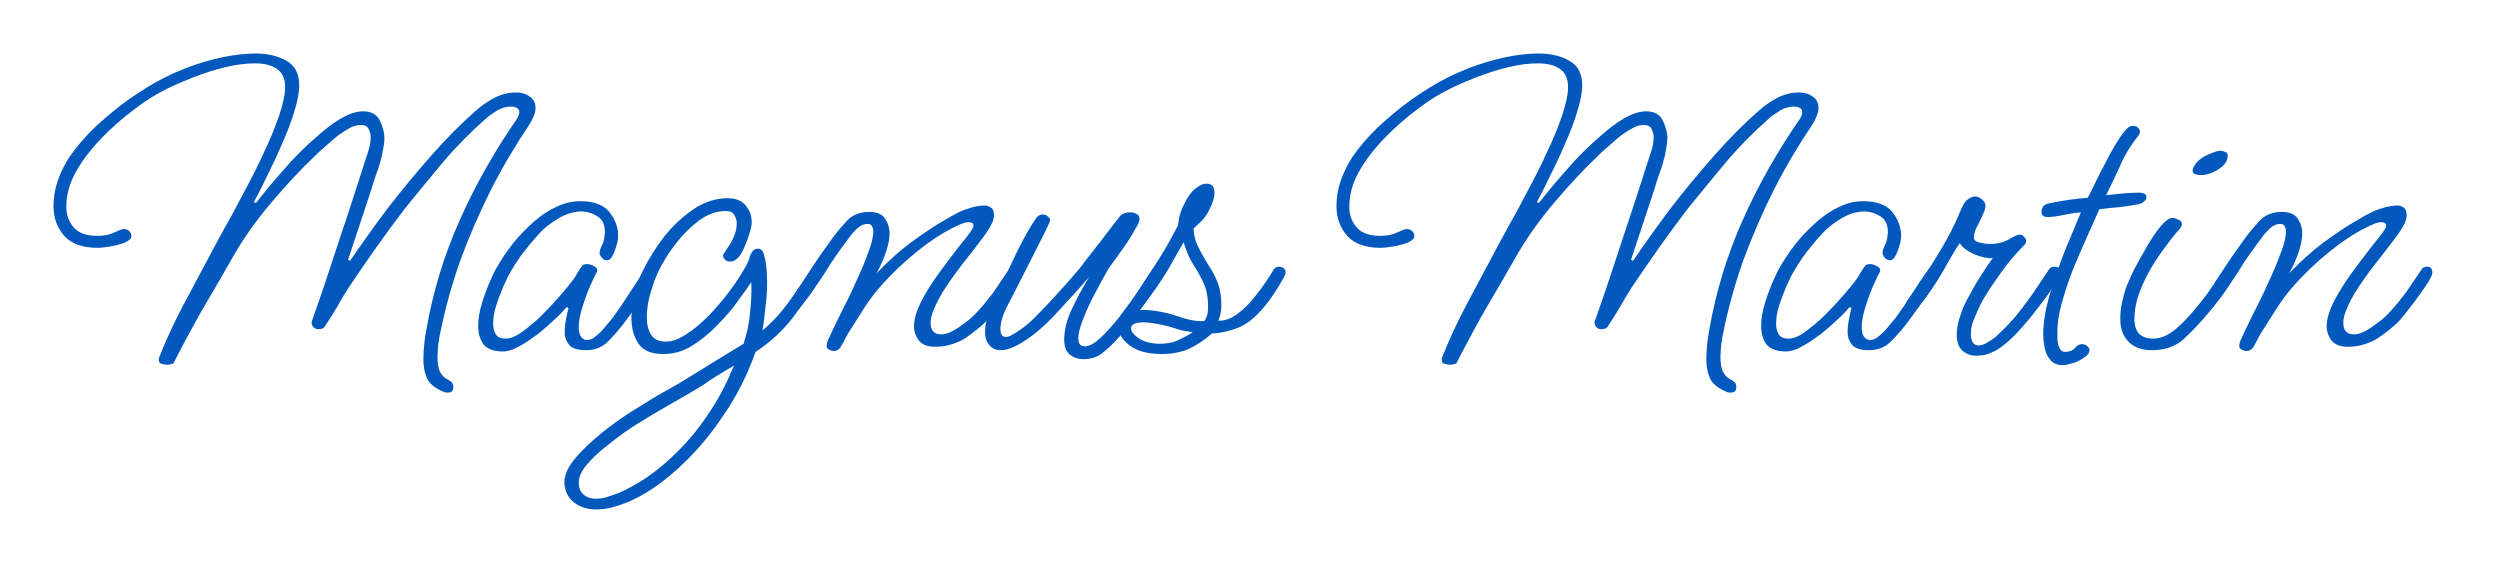
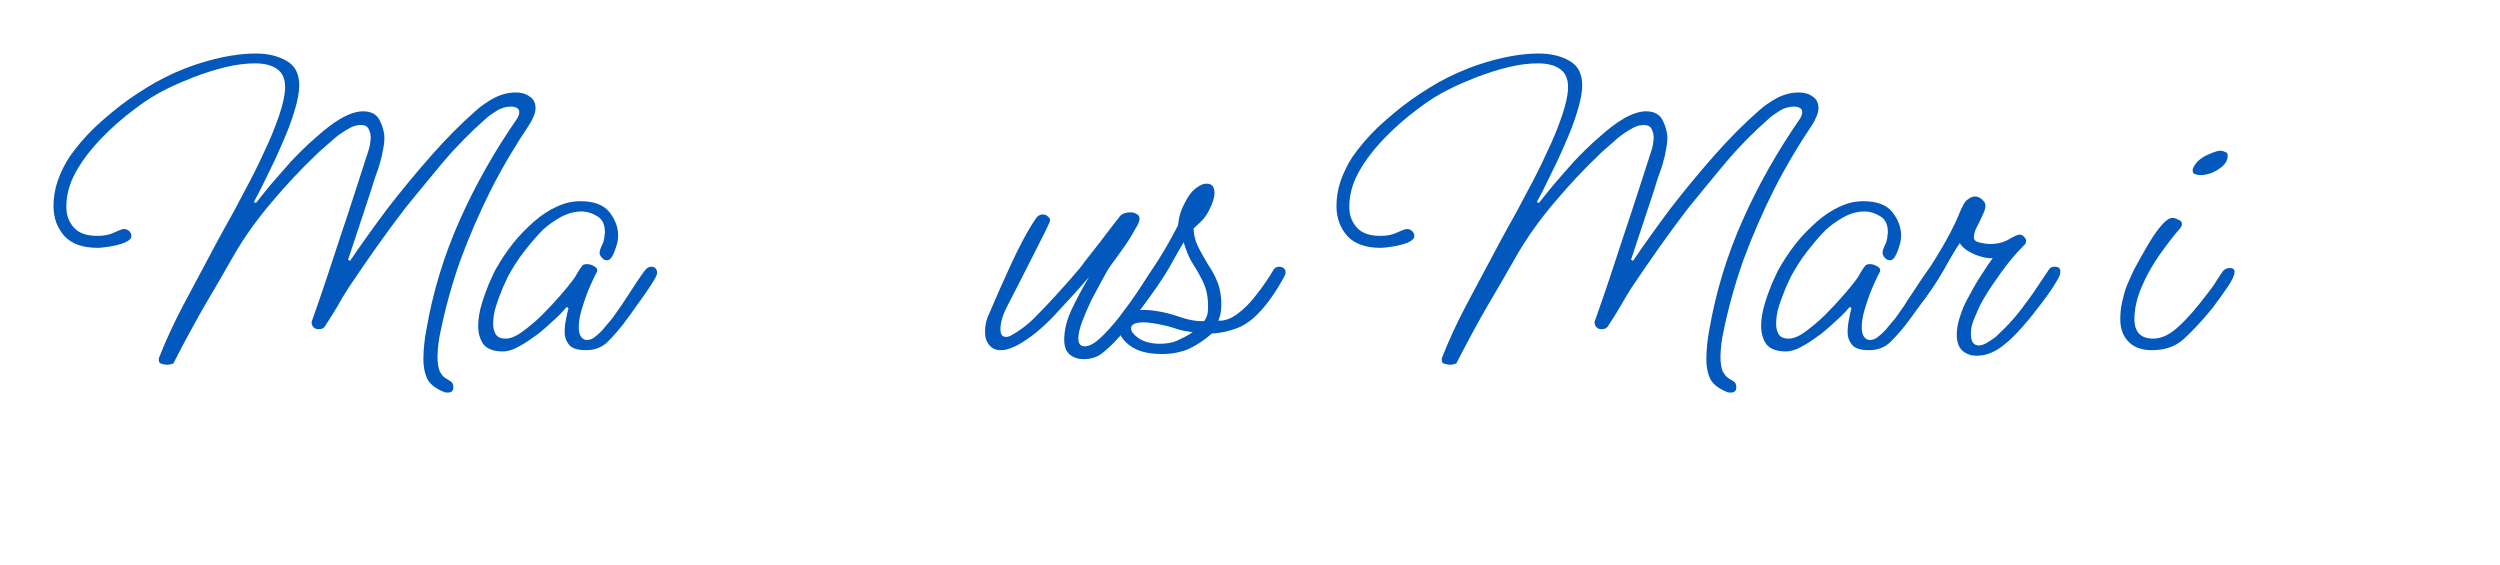
<svg xmlns="http://www.w3.org/2000/svg" width="100%" height="100%" viewBox="0 0 146 33" xml:space="preserve" style="fill-rule:evenodd;clip-rule:evenodd;stroke-linejoin:round;stroke-miterlimit:2;">
  <g transform="matrix(3.125,0,0,3.125,0,0)">
    <g transform="matrix(1,0,0,1,-555.88,-172.109)">
      <g transform="matrix(8,0,0,8,557.104,178.645)">
        <path d="M0.893,0.1c-0.003,0 -0.006,-0 -0.008,-0.001c-0.02,-0.008 -0.033,-0.018 -0.04,-0.031c-0.006,-0.013 -0.009,-0.028 -0.009,-0.047c0,-0.011 0.001,-0.023 0.002,-0.034c0.001,-0.011 0.003,-0.023 0.005,-0.034c0.015,-0.087 0.041,-0.173 0.078,-0.256c0.037,-0.083 0.082,-0.162 0.134,-0.237c0.003,-0.005 0.005,-0.01 0.005,-0.015c0,-0.005 -0.002,-0.008 -0.006,-0.01c-0.003,-0.002 -0.008,-0.003 -0.013,-0.003c-0.011,0 -0.023,0.003 -0.034,0.01c-0.011,0.007 -0.02,0.013 -0.027,0.02c-0.033,0.029 -0.066,0.062 -0.099,0.101c-0.032,0.038 -0.061,0.074 -0.088,0.107c-0.023,0.03 -0.045,0.06 -0.067,0.091c-0.022,0.031 -0.043,0.062 -0.064,0.093c-0.009,0.014 -0.018,0.029 -0.027,0.045c-0.009,0.015 -0.018,0.03 -0.027,0.043c-0.003,0.007 -0.009,0.01 -0.016,0.01c-0.005,0 -0.009,-0.001 -0.012,-0.004c-0.003,-0.003 -0.005,-0.007 -0.005,-0.011l0,-0.003c0.001,-0.001 0.001,-0.001 0.001,-0.002c0.023,-0.065 0.045,-0.131 0.066,-0.196c0.022,-0.065 0.043,-0.131 0.064,-0.196c0.002,-0.006 0.004,-0.012 0.005,-0.018c0.001,-0.006 0.002,-0.012 0.002,-0.018c0,-0.007 -0.002,-0.014 -0.005,-0.02c-0.003,-0.006 -0.009,-0.009 -0.018,-0.009c-0.008,0 -0.016,0.002 -0.024,0.006c-0.007,0.004 -0.014,0.008 -0.02,0.012c-0.011,0.007 -0.021,0.016 -0.031,0.025c-0.01,0.009 -0.02,0.017 -0.029,0.026c-0.037,0.035 -0.072,0.073 -0.105,0.112c-0.033,0.039 -0.062,0.079 -0.087,0.122c-0.024,0.042 -0.048,0.084 -0.073,0.126c-0.024,0.042 -0.047,0.085 -0.069,0.128c-0.005,0.002 -0.01,0.003 -0.015,0.003c-0.003,0 -0.007,-0.001 -0.012,-0.002c-0.005,-0.001 -0.007,-0.004 -0.007,-0.009l0,-0.004c0.016,-0.041 0.035,-0.082 0.056,-0.122c0.022,-0.041 0.043,-0.081 0.064,-0.12c0.009,-0.017 0.02,-0.038 0.034,-0.063c0.015,-0.026 0.03,-0.054 0.046,-0.085c0.017,-0.031 0.032,-0.061 0.046,-0.092c0.015,-0.031 0.026,-0.059 0.035,-0.085c0.009,-0.027 0.014,-0.049 0.014,-0.066c0,-0.02 -0.006,-0.034 -0.019,-0.043c-0.013,-0.009 -0.03,-0.013 -0.052,-0.013c-0.021,0 -0.044,0.003 -0.069,0.009c-0.025,0.006 -0.049,0.014 -0.073,0.023c-0.023,0.009 -0.044,0.018 -0.062,0.027c-0.025,0.012 -0.051,0.028 -0.078,0.049c-0.027,0.02 -0.053,0.043 -0.077,0.068c-0.024,0.025 -0.044,0.051 -0.059,0.078c-0.015,0.027 -0.022,0.054 -0.022,0.081c0,0.02 0.006,0.036 0.018,0.049c0.012,0.013 0.03,0.019 0.055,0.019c0.016,-0 0.029,-0.003 0.039,-0.008c0.011,-0.005 0.018,-0.008 0.023,-0.008c0.005,-0 0.009,0.002 0.012,0.005c0.003,0.003 0.005,0.007 0.005,0.011c0,0.006 -0.005,0.011 -0.016,0.016c-0.011,0.004 -0.022,0.007 -0.035,0.009c-0.013,0.002 -0.022,0.003 -0.027,0.003c-0.035,-0 -0.061,-0.009 -0.078,-0.027c-0.017,-0.019 -0.026,-0.042 -0.026,-0.071c0,-0.019 0.003,-0.039 0.01,-0.059c0.007,-0.02 0.016,-0.038 0.027,-0.055c0.016,-0.023 0.036,-0.047 0.06,-0.07c0.025,-0.023 0.051,-0.045 0.079,-0.065c0.029,-0.02 0.056,-0.037 0.082,-0.05c0.029,-0.015 0.064,-0.029 0.103,-0.04c0.04,-0.011 0.077,-0.017 0.112,-0.017c0.028,0 0.052,0.006 0.071,0.017c0.02,0.011 0.03,0.03 0.03,0.057c0,0.017 -0.004,0.038 -0.012,0.063c-0.007,0.024 -0.017,0.049 -0.029,0.076c-0.011,0.026 -0.023,0.051 -0.035,0.075c-0.011,0.023 -0.021,0.043 -0.03,0.059l0.005,0.002c0.008,-0.01 0.019,-0.024 0.033,-0.041c0.015,-0.017 0.031,-0.036 0.049,-0.056c0.019,-0.02 0.038,-0.039 0.058,-0.056c0.02,-0.018 0.039,-0.033 0.058,-0.044c0.019,-0.011 0.037,-0.017 0.052,-0.017c0.019,-0 0.032,0.007 0.039,0.021c0.007,0.014 0.011,0.028 0.011,0.042c0,0.007 -0.001,0.013 -0.002,0.02c-0.001,0.007 -0.003,0.014 -0.004,0.021c-0.003,0.013 -0.007,0.027 -0.012,0.04c-0.005,0.013 -0.009,0.027 -0.013,0.04l-0.054,0.163l0.005,0.002c0.025,-0.037 0.053,-0.076 0.085,-0.119c0.033,-0.043 0.067,-0.084 0.103,-0.125c0.036,-0.041 0.071,-0.076 0.104,-0.105c0.012,-0.011 0.026,-0.021 0.042,-0.03c0.017,-0.009 0.034,-0.014 0.053,-0.014c0.013,0 0.024,0.003 0.033,0.01c0.009,0.006 0.013,0.015 0.013,0.027c0,0.007 -0.002,0.013 -0.005,0.02c-0.003,0.007 -0.006,0.013 -0.01,0.019c-0.031,0.046 -0.061,0.096 -0.089,0.151c-0.027,0.054 -0.051,0.109 -0.072,0.166c-0.02,0.057 -0.035,0.112 -0.046,0.166c-0.002,0.009 -0.004,0.019 -0.005,0.029c-0.001,0.01 -0.002,0.02 -0.002,0.029c0,0.015 0.002,0.027 0.005,0.034c0.004,0.007 0.008,0.013 0.013,0.016c0.005,0.003 0.01,0.006 0.013,0.008c0.004,0.003 0.006,0.007 0.006,0.013c0,0.009 -0.004,0.013 -0.013,0.013Z" style="fill:#0358be;fill-rule:nonzero;" />
      </g>
      <g transform="matrix(8,0,0,8,564.832,178.645)">
        <path d="M0.056,0.004c-0.022,0 -0.037,-0.006 -0.046,-0.017c-0.008,-0.012 -0.012,-0.026 -0.012,-0.043c-0,-0.016 0.003,-0.033 0.008,-0.05c0.005,-0.017 0.011,-0.033 0.017,-0.048c0.007,-0.015 0.012,-0.027 0.016,-0.034c0.012,-0.021 0.025,-0.041 0.04,-0.06c0.015,-0.019 0.032,-0.036 0.049,-0.051c0.017,-0.015 0.035,-0.027 0.053,-0.035c0.019,-0.009 0.037,-0.013 0.056,-0.013c0.032,0 0.055,0.009 0.068,0.026c0.013,0.017 0.02,0.035 0.02,0.054c0,0.007 -0.001,0.014 -0.003,0.021c-0.003,0.01 -0.006,0.019 -0.01,0.026c-0.003,0.007 -0.008,0.011 -0.013,0.011c-0.005,0 -0.009,-0.002 -0.013,-0.007c-0.004,-0.005 -0.005,-0.009 -0.004,-0.014c0.001,-0.005 0.003,-0.009 0.005,-0.014c0.003,-0.005 0.004,-0.009 0.005,-0.014c0.001,-0.003 0.001,-0.006 0.001,-0.009c0.001,-0.003 0.001,-0.005 0.001,-0.008c0,-0.018 -0.006,-0.03 -0.018,-0.037c-0.011,-0.007 -0.024,-0.011 -0.037,-0.011c-0.015,0 -0.031,0.004 -0.048,0.013c-0.016,0.009 -0.03,0.019 -0.042,0.03c-0.015,0.015 -0.029,0.032 -0.044,0.051c-0.015,0.019 -0.027,0.039 -0.038,0.059c-0.001,0.003 -0.005,0.011 -0.011,0.024c-0.005,0.013 -0.011,0.027 -0.016,0.043c-0.005,0.015 -0.007,0.03 -0.007,0.043c0,0.009 0.002,0.017 0.006,0.024c0.005,0.007 0.012,0.01 0.023,0.01c0.011,0 0.024,-0.005 0.039,-0.016c0.015,-0.011 0.031,-0.024 0.046,-0.039c0.016,-0.016 0.03,-0.031 0.043,-0.046c0.013,-0.015 0.022,-0.026 0.028,-0.034c0.004,-0.005 0.008,-0.011 0.011,-0.017c0.004,-0.007 0.008,-0.013 0.012,-0.018c0.002,-0.003 0.006,-0.004 0.012,-0.004c0.005,0 0.011,0.002 0.016,0.005c0.006,0.003 0.008,0.007 0.007,0.012c-0.003,0.005 -0.008,0.015 -0.015,0.031c-0.007,0.015 -0.013,0.032 -0.019,0.051c-0.006,0.018 -0.009,0.034 -0.009,0.048c0,0.017 0.005,0.027 0.016,0.03c0.007,0.001 0.015,-0.001 0.023,-0.008c0.009,-0.007 0.016,-0.014 0.023,-0.023c0.007,-0.009 0.013,-0.015 0.016,-0.019c0.014,-0.019 0.027,-0.038 0.039,-0.057c0.013,-0.02 0.025,-0.039 0.038,-0.056c0.004,-0.005 0.009,-0.008 0.014,-0.008c0.009,0 0.014,0.005 0.014,0.015c0,0.003 -0.004,0.012 -0.013,0.026c-0.009,0.013 -0.019,0.029 -0.032,0.046c-0.012,0.017 -0.023,0.033 -0.034,0.047c-0.011,0.014 -0.023,0.028 -0.036,0.041c-0.013,0.013 -0.03,0.02 -0.051,0.02c-0.019,0 -0.033,-0.004 -0.04,-0.013c-0.007,-0.009 -0.01,-0.018 -0.01,-0.029c0,-0.009 0.001,-0.019 0.003,-0.029c0.002,-0.011 0.004,-0.02 0.006,-0.027l-0.004,-0.003c-0.006,0.007 -0.015,0.017 -0.027,0.028c-0.012,0.011 -0.025,0.023 -0.04,0.035c-0.015,0.011 -0.029,0.021 -0.044,0.029c-0.014,0.008 -0.027,0.012 -0.038,0.012Z" style="fill:#0358be;fill-rule:nonzero;" />
      </g>
      <g transform="matrix(8,0,0,8,567.624,178.645)">
-         <path d="M-0.076,0.373c-0.019,0 -0.035,-0.005 -0.048,-0.014c-0.013,-0.009 -0.022,-0.022 -0.025,-0.041c-0.003,-0.019 0.005,-0.04 0.022,-0.061c0.017,-0.021 0.039,-0.042 0.065,-0.063c0.021,-0.017 0.042,-0.032 0.065,-0.047c0.023,-0.014 0.044,-0.027 0.063,-0.039c0.02,-0.011 0.036,-0.02 0.048,-0.027c0.025,-0.015 0.051,-0.031 0.078,-0.048c0.027,-0.016 0.052,-0.032 0.077,-0.047c0.008,-0.024 0.013,-0.048 0.015,-0.072c0.003,-0.025 0.004,-0.049 0.003,-0.072c-0.007,0.011 -0.018,0.026 -0.032,0.045c-0.013,0.019 -0.029,0.037 -0.048,0.056c-0.018,0.019 -0.038,0.035 -0.059,0.048c-0.021,0.013 -0.043,0.019 -0.066,0.019c-0.029,0 -0.048,-0.008 -0.059,-0.025c-0.011,-0.017 -0.016,-0.036 -0.016,-0.059c-0,-0.02 0.003,-0.04 0.008,-0.061c0.006,-0.021 0.012,-0.037 0.019,-0.05c0.013,-0.027 0.03,-0.054 0.05,-0.08c0.021,-0.026 0.044,-0.047 0.069,-0.064c0.026,-0.017 0.052,-0.025 0.079,-0.025c0.019,0 0.033,0.006 0.042,0.017c0.009,0.011 0.014,0.024 0.014,0.039c0,0.005 -0.001,0.012 -0.004,0.022c-0.003,0.01 -0.006,0.02 -0.011,0.031c-0.004,0.011 -0.009,0.02 -0.015,0.028c-0.006,0.007 -0.013,0.011 -0.02,0.011c-0.005,-0 -0.009,-0.001 -0.012,-0.004c-0.003,-0.003 -0.005,-0.007 -0.005,-0.01c0,-0.002 0.003,-0.007 0.008,-0.014c0.005,-0.007 0.011,-0.016 0.016,-0.027c0.005,-0.011 0.008,-0.022 0.008,-0.034c0,-0.007 -0.002,-0.014 -0.006,-0.02c-0.003,-0.006 -0.01,-0.009 -0.02,-0.009c-0.021,0 -0.041,0.007 -0.062,0.022c-0.02,0.015 -0.038,0.033 -0.055,0.055c-0.017,0.022 -0.031,0.045 -0.042,0.068c-0.005,0.01 -0.01,0.025 -0.016,0.045c-0.006,0.02 -0.009,0.039 -0.009,0.058c0,0.016 0.003,0.03 0.01,0.041c0.007,0.011 0.018,0.016 0.035,0.016c0.015,0 0.03,-0.006 0.047,-0.017c0.017,-0.011 0.035,-0.026 0.052,-0.043c0.017,-0.018 0.033,-0.036 0.047,-0.055c0.015,-0.019 0.026,-0.037 0.035,-0.052c0.009,-0.015 0.014,-0.026 0.015,-0.033c0.001,-0.003 0.003,-0.007 0.006,-0.011c0.003,-0.004 0.007,-0.006 0.012,-0.006c0.005,0 0.009,0.002 0.011,0.005c0.002,0.003 0.003,0.007 0.004,0.01c0.005,0.018 0.007,0.039 0.007,0.063c-0,0.019 -0.001,0.039 -0.004,0.059c-0.002,0.02 -0.004,0.038 -0.007,0.054c0.023,-0.019 0.043,-0.041 0.062,-0.067c0.019,-0.027 0.037,-0.052 0.052,-0.075c0.003,-0.005 0.007,-0.008 0.012,-0.008c0.003,0 0.006,0.001 0.009,0.004c0.003,0.003 0.005,0.006 0.005,0.01c-0,0.003 -0.001,0.006 -0.003,0.01c-0.021,0.033 -0.043,0.065 -0.066,0.096c-0.023,0.03 -0.052,0.057 -0.087,0.08c-0.019,0.053 -0.044,0.104 -0.077,0.151c-0.032,0.048 -0.068,0.089 -0.107,0.124c-0.039,0.035 -0.078,0.061 -0.117,0.077c-0.013,0.005 -0.025,0.009 -0.037,0.012c-0.013,0.003 -0.024,0.004 -0.035,0.004Zm-0,-0.025c0.008,0 0.017,-0.001 0.026,-0.004c0.009,-0.003 0.019,-0.006 0.029,-0.01c0.04,-0.018 0.076,-0.042 0.109,-0.071c0.033,-0.029 0.062,-0.061 0.087,-0.096c0.025,-0.035 0.046,-0.071 0.061,-0.106c0.001,-0.004 0.003,-0.008 0.005,-0.012c0.002,-0.004 0.004,-0.008 0.006,-0.012c-0.019,0.011 -0.038,0.022 -0.056,0.034c-0.018,0.013 -0.037,0.024 -0.056,0.035c-0.011,0.006 -0.026,0.015 -0.047,0.027c-0.021,0.012 -0.043,0.025 -0.067,0.04c-0.024,0.015 -0.046,0.031 -0.067,0.048c-0.02,0.015 -0.037,0.031 -0.05,0.046c-0.013,0.015 -0.02,0.03 -0.02,0.043c-0,0.013 0.004,0.023 0.012,0.029c0.007,0.006 0.017,0.009 0.028,0.009Z" style="fill:#0358be;fill-rule:nonzero;" />
-       </g>
+         </g>
      <g transform="matrix(8,0,0,8,570.712,178.645)">
-         <path d="M0.094,0.003c-0.003,0 -0.007,-0.001 -0.011,-0.003c-0.004,-0.002 -0.006,-0.005 -0.006,-0.008c0,-0.005 0.001,-0.01 0.003,-0.014c0.007,-0.016 0.017,-0.036 0.028,-0.059c0.012,-0.023 0.024,-0.047 0.035,-0.072c0.012,-0.025 0.022,-0.049 0.03,-0.071c0.009,-0.022 0.013,-0.04 0.013,-0.053c0,-0.004 -0.001,-0.008 -0.003,-0.011c-0.001,-0.004 -0.005,-0.006 -0.01,-0.006c-0.008,0 -0.016,0.003 -0.024,0.01c-0.007,0.007 -0.014,0.014 -0.02,0.023c-0.006,0.008 -0.011,0.015 -0.015,0.02c-0.013,0.018 -0.025,0.035 -0.034,0.05c-0.009,0.015 -0.019,0.029 -0.029,0.044c-0.009,0.014 -0.021,0.03 -0.035,0.047c-0.002,0.003 -0.004,0.005 -0.007,0.007c-0.002,0.001 -0.005,0.002 -0.009,0.002c-0.004,0 -0.007,-0.002 -0.01,-0.006c-0.003,-0.004 -0.004,-0.008 -0.002,-0.011c0.015,-0.023 0.029,-0.045 0.043,-0.066c0.014,-0.021 0.026,-0.04 0.037,-0.055c0.011,-0.015 0.018,-0.026 0.022,-0.031c0.011,-0.015 0.023,-0.029 0.035,-0.042c0.013,-0.013 0.03,-0.02 0.051,-0.02c0.018,0 0.03,0.005 0.037,0.015c0.007,0.01 0.011,0.022 0.011,0.035c-0,0.024 -0.01,0.055 -0.03,0.093c0.025,-0.026 0.051,-0.05 0.079,-0.071c0.029,-0.021 0.055,-0.039 0.08,-0.053c0.025,-0.015 0.043,-0.024 0.056,-0.027c0.006,-0.002 0.012,-0.004 0.018,-0.005c0.007,-0.001 0.013,-0.002 0.018,-0.002c0.007,0 0.012,0.002 0.016,0.005c0.005,0.003 0.007,0.01 0.007,0.019c-0,0.009 -0.006,0.023 -0.018,0.04c-0.012,0.017 -0.027,0.036 -0.044,0.058c-0.017,0.021 -0.033,0.043 -0.048,0.065c-0.015,0.022 -0.026,0.043 -0.033,0.062c-0.002,0.005 -0.003,0.009 -0.004,0.014c-0.001,0.004 -0.001,0.008 -0.001,0.011c-0,0.018 0.008,0.027 0.025,0.027c0.011,0 0.024,-0.005 0.04,-0.016c0.009,-0.006 0.018,-0.013 0.027,-0.02c0.009,-0.008 0.016,-0.015 0.021,-0.021c0.01,-0.011 0.018,-0.021 0.024,-0.029c0.007,-0.008 0.013,-0.017 0.019,-0.026c0.007,-0.01 0.015,-0.022 0.025,-0.037c0.002,-0.003 0.004,-0.006 0.006,-0.007c0.002,-0.001 0.005,-0.002 0.01,-0.002c0.007,0 0.011,0.005 0.011,0.014c-0,0.004 -0.003,0.011 -0.009,0.021c-0.006,0.009 -0.013,0.02 -0.022,0.032c-0.008,0.011 -0.016,0.022 -0.024,0.032c-0.007,0.009 -0.013,0.016 -0.016,0.02c-0.007,0.009 -0.017,0.018 -0.028,0.027c-0.011,0.009 -0.022,0.017 -0.033,0.024c-0.011,0.006 -0.022,0.01 -0.033,0.013c-0.011,0.003 -0.022,0.004 -0.033,0.004c-0.017,0 -0.03,-0.005 -0.038,-0.015c-0.007,-0.01 -0.011,-0.021 -0.011,-0.032c-0,-0.017 0.006,-0.037 0.017,-0.059c0.012,-0.023 0.026,-0.045 0.042,-0.067c0.017,-0.023 0.032,-0.043 0.046,-0.061c0.015,-0.018 0.025,-0.031 0.03,-0.039c0.001,-0.002 0.002,-0.004 0.003,-0.005c0.001,-0.002 0.001,-0.004 0.001,-0.005c-0,-0.005 -0.004,-0.008 -0.012,-0.008c-0.004,0 -0.009,0.001 -0.014,0.003c-0.027,0.011 -0.056,0.028 -0.086,0.05c-0.029,0.022 -0.057,0.046 -0.082,0.072c-0.025,0.025 -0.044,0.049 -0.059,0.072l-0.04,0.063c-0.003,0.005 -0.006,0.011 -0.009,0.017c-0.003,0.005 -0.006,0.011 -0.009,0.016c-0.004,0.005 -0.009,0.008 -0.015,0.008Z" style="fill:#0358be;fill-rule:nonzero;" />
-       </g>
+         </g>
      <g transform="matrix(8,0,0,8,574.4,178.645)">
        <path d="M0.216,0.022c-0.011,0 -0.022,-0.003 -0.031,-0.01c-0.009,-0.007 -0.014,-0.018 -0.014,-0.035c0,-0.021 0.005,-0.044 0.016,-0.068c0.011,-0.024 0.025,-0.05 0.042,-0.079c-0.021,0.025 -0.045,0.051 -0.072,0.08c-0.026,0.029 -0.052,0.052 -0.078,0.069c-0.023,0.015 -0.041,0.022 -0.056,0.022c-0.012,0 -0.021,-0.004 -0.027,-0.012c-0.007,-0.008 -0.01,-0.018 -0.01,-0.031c0,-0.015 0.003,-0.029 0.01,-0.043c0.015,-0.035 0.031,-0.072 0.05,-0.113c0.019,-0.041 0.038,-0.078 0.059,-0.109c0.002,-0.003 0.004,-0.005 0.006,-0.006c0.003,-0.002 0.006,-0.003 0.009,-0.003c0.005,0 0.009,0.001 0.012,0.004c0.004,0.003 0.006,0.006 0.006,0.01c-0,0.001 -0.001,0.003 -0.002,0.006c-0.004,0.009 -0.011,0.024 -0.022,0.045c-0.01,0.02 -0.022,0.043 -0.035,0.069c-0.013,0.026 -0.027,0.053 -0.041,0.08c-0.011,0.021 -0.016,0.039 -0.016,0.054c-0,0.012 0.004,0.018 0.013,0.018c0.004,-0 0.008,-0.001 0.013,-0.004c0.02,-0.011 0.038,-0.025 0.053,-0.04c0.015,-0.015 0.03,-0.031 0.045,-0.047c0.009,-0.01 0.018,-0.02 0.027,-0.03c0.009,-0.01 0.018,-0.02 0.027,-0.031c0.003,-0.003 0.01,-0.011 0.019,-0.024c0.01,-0.013 0.021,-0.027 0.033,-0.042c0.012,-0.016 0.023,-0.03 0.032,-0.042c0.01,-0.013 0.016,-0.02 0.018,-0.023c0.005,-0.005 0.013,-0.008 0.024,-0.008c0.005,0 0.01,0.001 0.014,0.004c0.005,0.002 0.007,0.006 0.007,0.011c-0,0.005 -0.003,0.013 -0.01,0.024c-0.006,0.011 -0.013,0.023 -0.022,0.036c-0.009,0.013 -0.017,0.024 -0.025,0.035c-0.008,0.011 -0.014,0.019 -0.017,0.024c-0.003,0.005 -0.008,0.014 -0.015,0.027c-0.007,0.013 -0.015,0.028 -0.024,0.045c-0.008,0.017 -0.015,0.033 -0.021,0.049c-0.006,0.016 -0.009,0.029 -0.009,0.04c0,0.012 0.005,0.018 0.015,0.018c0.011,-0 0.023,-0.007 0.037,-0.02c0.014,-0.013 0.029,-0.03 0.044,-0.049c0.015,-0.02 0.03,-0.04 0.043,-0.059c0.013,-0.02 0.025,-0.037 0.034,-0.05c0.003,-0.003 0.005,-0.005 0.008,-0.006c0.003,-0.001 0.005,-0.001 0.006,-0.001c0.007,0 0.011,0.004 0.012,0.012c0,0.002 -0.002,0.008 -0.007,0.017c-0.005,0.009 -0.009,0.017 -0.014,0.023c-0.006,0.009 -0.015,0.022 -0.028,0.04c-0.012,0.017 -0.026,0.036 -0.042,0.056c-0.015,0.019 -0.032,0.037 -0.051,0.052c-0.012,0.01 -0.027,0.015 -0.045,0.015Z" style="fill:#0358be;fill-rule:nonzero;" />
      </g>
      <g transform="matrix(8,0,0,8,577.096,178.645)">
        <path d="M0.062,0.01c-0.033,0 -0.058,-0.007 -0.075,-0.02c-0.017,-0.013 -0.026,-0.027 -0.026,-0.042c0,-0.011 0.005,-0.02 0.014,-0.028c0.009,-0.009 0.024,-0.013 0.045,-0.013c0.013,-0 0.029,0.002 0.048,0.006c0.014,0.003 0.029,0.008 0.044,0.013c0.016,0.005 0.032,0.008 0.049,0.007c0.005,-0.007 0.007,-0.013 0.008,-0.018c0.001,-0.005 0.001,-0.01 0.001,-0.017c0,-0.022 -0.004,-0.04 -0.011,-0.055c-0.007,-0.015 -0.015,-0.029 -0.024,-0.043c-0.009,-0.014 -0.016,-0.031 -0.022,-0.051c-0.009,0.015 -0.02,0.034 -0.033,0.058c-0.013,0.023 -0.035,0.055 -0.066,0.096c-0.002,0.003 -0.006,0.005 -0.012,0.005c-0.01,-0 -0.015,-0.004 -0.015,-0.013c-0,-0.002 0.002,-0.005 0.005,-0.009c0.003,-0.004 0.009,-0.014 0.02,-0.031c0.012,-0.019 0.026,-0.041 0.042,-0.065c0.016,-0.025 0.031,-0.052 0.046,-0.081c0.001,-0.011 0.003,-0.022 0.007,-0.033c0.004,-0.011 0.009,-0.02 0.014,-0.029c0.007,-0.012 0.015,-0.021 0.023,-0.026c0.008,-0.006 0.015,-0.009 0.022,-0.009c0.013,-0 0.019,0.007 0.019,0.022c-0,0.01 -0.004,0.023 -0.012,0.039c-0.005,0.01 -0.011,0.019 -0.018,0.026c-0.007,0.007 -0.014,0.013 -0.019,0.018c0.001,0.017 0.005,0.032 0.012,0.045c0.007,0.013 0.014,0.026 0.022,0.039c0.009,0.013 0.016,0.026 0.022,0.041c0.006,0.015 0.009,0.032 0.009,0.053c0,0.013 -0.002,0.026 -0.007,0.037c0.015,0.001 0.03,-0.005 0.045,-0.016c0.016,-0.012 0.031,-0.027 0.045,-0.046c0.015,-0.019 0.028,-0.038 0.039,-0.057c0.003,-0.005 0.008,-0.007 0.013,-0.007c0.003,-0 0.007,0.001 0.01,0.003c0.003,0.002 0.005,0.005 0.005,0.01c0,0.003 -0.001,0.006 -0.003,0.01c-0.019,0.035 -0.038,0.062 -0.056,0.081c-0.017,0.019 -0.035,0.032 -0.053,0.039c-0.018,0.007 -0.038,0.012 -0.06,0.013c-0.017,0.015 -0.035,0.027 -0.054,0.036c-0.019,0.008 -0.04,0.012 -0.063,0.012Zm-0.005,-0.024c0.015,-0 0.029,-0.002 0.04,-0.007c0.011,-0.005 0.024,-0.011 0.037,-0.02c-0.014,-0.002 -0.026,-0.004 -0.035,-0.007c-0.009,-0.003 -0.021,-0.007 -0.036,-0.01c-0.019,-0.004 -0.033,-0.006 -0.044,-0.006c-0.019,-0 -0.029,0.005 -0.029,0.014c-0,0.007 0.006,0.015 0.019,0.024c0.013,0.008 0.029,0.012 0.048,0.012Z" style="fill:#0358be;fill-rule:nonzero;" />
      </g>
      <g transform="matrix(8,0,0,8,581.08,178.645)">
        <path d="M0.893,0.1c-0.003,0 -0.006,-0 -0.008,-0.001c-0.02,-0.008 -0.033,-0.018 -0.04,-0.031c-0.006,-0.013 -0.009,-0.028 -0.009,-0.047c0,-0.011 0.001,-0.023 0.002,-0.034c0.001,-0.011 0.003,-0.023 0.005,-0.034c0.015,-0.087 0.041,-0.173 0.078,-0.256c0.037,-0.083 0.082,-0.162 0.134,-0.237c0.003,-0.005 0.005,-0.01 0.005,-0.015c0,-0.005 -0.002,-0.008 -0.006,-0.01c-0.003,-0.002 -0.008,-0.003 -0.013,-0.003c-0.011,0 -0.023,0.003 -0.034,0.01c-0.011,0.007 -0.02,0.013 -0.027,0.02c-0.033,0.029 -0.066,0.062 -0.099,0.101c-0.032,0.038 -0.061,0.074 -0.088,0.107c-0.023,0.03 -0.045,0.06 -0.067,0.091c-0.022,0.031 -0.043,0.062 -0.064,0.093c-0.009,0.014 -0.018,0.029 -0.027,0.045c-0.009,0.015 -0.018,0.03 -0.027,0.043c-0.003,0.007 -0.009,0.01 -0.016,0.01c-0.005,0 -0.009,-0.001 -0.012,-0.004c-0.003,-0.003 -0.005,-0.007 -0.005,-0.011l0,-0.003c0.001,-0.001 0.001,-0.001 0.001,-0.002c0.023,-0.065 0.045,-0.131 0.066,-0.196c0.022,-0.065 0.043,-0.131 0.064,-0.196c0.002,-0.006 0.004,-0.012 0.005,-0.018c0.001,-0.006 0.002,-0.012 0.002,-0.018c0,-0.007 -0.002,-0.014 -0.005,-0.02c-0.003,-0.006 -0.009,-0.009 -0.018,-0.009c-0.008,0 -0.016,0.002 -0.024,0.006c-0.007,0.004 -0.014,0.008 -0.02,0.012c-0.011,0.007 -0.021,0.016 -0.031,0.025c-0.01,0.009 -0.02,0.017 -0.029,0.026c-0.037,0.035 -0.072,0.073 -0.105,0.112c-0.033,0.039 -0.062,0.079 -0.087,0.122c-0.024,0.042 -0.048,0.084 -0.073,0.126c-0.024,0.042 -0.047,0.085 -0.069,0.128c-0.005,0.002 -0.01,0.003 -0.015,0.003c-0.003,0 -0.007,-0.001 -0.012,-0.002c-0.005,-0.001 -0.007,-0.004 -0.007,-0.009l0,-0.004c0.016,-0.041 0.035,-0.082 0.056,-0.122c0.022,-0.041 0.043,-0.081 0.064,-0.12c0.009,-0.017 0.02,-0.038 0.034,-0.063c0.015,-0.026 0.03,-0.054 0.046,-0.085c0.017,-0.031 0.032,-0.061 0.046,-0.092c0.015,-0.031 0.026,-0.059 0.035,-0.085c0.009,-0.027 0.014,-0.049 0.014,-0.066c0,-0.02 -0.006,-0.034 -0.019,-0.043c-0.013,-0.009 -0.03,-0.013 -0.052,-0.013c-0.021,0 -0.044,0.003 -0.069,0.009c-0.025,0.006 -0.049,0.014 -0.073,0.023c-0.023,0.009 -0.044,0.018 -0.062,0.027c-0.025,0.012 -0.051,0.028 -0.078,0.049c-0.027,0.02 -0.053,0.043 -0.077,0.068c-0.024,0.025 -0.044,0.051 -0.059,0.078c-0.015,0.027 -0.022,0.054 -0.022,0.081c0,0.02 0.006,0.036 0.018,0.049c0.012,0.013 0.03,0.019 0.055,0.019c0.016,-0 0.029,-0.003 0.039,-0.008c0.011,-0.005 0.018,-0.008 0.023,-0.008c0.005,-0 0.009,0.002 0.012,0.005c0.003,0.003 0.005,0.007 0.005,0.011c0,0.006 -0.005,0.011 -0.016,0.016c-0.011,0.004 -0.022,0.007 -0.035,0.009c-0.013,0.002 -0.022,0.003 -0.027,0.003c-0.035,-0 -0.061,-0.009 -0.078,-0.027c-0.017,-0.019 -0.026,-0.042 -0.026,-0.071c0,-0.019 0.003,-0.039 0.01,-0.059c0.007,-0.02 0.016,-0.038 0.027,-0.055c0.016,-0.023 0.036,-0.047 0.06,-0.07c0.025,-0.023 0.051,-0.045 0.079,-0.065c0.029,-0.02 0.056,-0.037 0.082,-0.05c0.029,-0.015 0.064,-0.029 0.103,-0.04c0.04,-0.011 0.077,-0.017 0.112,-0.017c0.028,0 0.052,0.006 0.071,0.017c0.02,0.011 0.03,0.03 0.03,0.057c0,0.017 -0.004,0.038 -0.012,0.063c-0.007,0.024 -0.017,0.049 -0.029,0.076c-0.011,0.026 -0.023,0.051 -0.035,0.075c-0.011,0.023 -0.021,0.043 -0.03,0.059l0.005,0.002c0.008,-0.01 0.019,-0.024 0.033,-0.041c0.015,-0.017 0.031,-0.036 0.049,-0.056c0.019,-0.02 0.038,-0.039 0.058,-0.056c0.02,-0.018 0.039,-0.033 0.058,-0.044c0.019,-0.011 0.037,-0.017 0.052,-0.017c0.019,-0 0.032,0.007 0.039,0.021c0.007,0.014 0.011,0.028 0.011,0.042c0,0.007 -0.001,0.013 -0.002,0.02c-0.001,0.007 -0.003,0.014 -0.004,0.021c-0.003,0.013 -0.007,0.027 -0.012,0.04c-0.005,0.013 -0.009,0.027 -0.013,0.04l-0.054,0.163l0.005,0.002c0.025,-0.037 0.053,-0.076 0.085,-0.119c0.033,-0.043 0.067,-0.084 0.103,-0.125c0.036,-0.041 0.071,-0.076 0.104,-0.105c0.012,-0.011 0.026,-0.021 0.042,-0.03c0.017,-0.009 0.034,-0.014 0.053,-0.014c0.013,0 0.024,0.003 0.033,0.01c0.009,0.006 0.013,0.015 0.013,0.027c0,0.007 -0.002,0.013 -0.005,0.02c-0.003,0.007 -0.006,0.013 -0.01,0.019c-0.031,0.046 -0.061,0.096 -0.089,0.151c-0.027,0.054 -0.051,0.109 -0.072,0.166c-0.02,0.057 -0.035,0.112 -0.046,0.166c-0.002,0.009 -0.004,0.019 -0.005,0.029c-0.001,0.01 -0.002,0.02 -0.002,0.029c0,0.015 0.002,0.027 0.005,0.034c0.004,0.007 0.008,0.013 0.013,0.016c0.005,0.003 0.01,0.006 0.013,0.008c0.004,0.003 0.006,0.007 0.006,0.013c0,0.009 -0.004,0.013 -0.013,0.013Z" style="fill:#0358be;fill-rule:nonzero;" />
      </g>
      <g transform="matrix(8,0,0,8,588.808,178.645)">
        <path d="M0.056,0.004c-0.022,0 -0.037,-0.006 -0.046,-0.017c-0.008,-0.012 -0.012,-0.026 -0.012,-0.043c-0,-0.016 0.003,-0.033 0.008,-0.05c0.005,-0.017 0.011,-0.033 0.017,-0.048c0.007,-0.015 0.012,-0.027 0.016,-0.034c0.012,-0.021 0.025,-0.041 0.04,-0.06c0.015,-0.019 0.032,-0.036 0.049,-0.051c0.017,-0.015 0.035,-0.027 0.053,-0.035c0.019,-0.009 0.037,-0.013 0.056,-0.013c0.032,0 0.055,0.009 0.068,0.026c0.013,0.017 0.02,0.035 0.02,0.054c0,0.007 -0.001,0.014 -0.003,0.021c-0.003,0.01 -0.006,0.019 -0.01,0.026c-0.003,0.007 -0.008,0.011 -0.013,0.011c-0.005,0 -0.009,-0.002 -0.013,-0.007c-0.004,-0.005 -0.005,-0.009 -0.004,-0.014c0.001,-0.005 0.003,-0.009 0.005,-0.014c0.003,-0.005 0.004,-0.009 0.005,-0.014c0.001,-0.003 0.001,-0.006 0.001,-0.009c0.001,-0.003 0.001,-0.005 0.001,-0.008c0,-0.018 -0.006,-0.03 -0.018,-0.037c-0.011,-0.007 -0.024,-0.011 -0.037,-0.011c-0.015,0 -0.031,0.004 -0.048,0.013c-0.016,0.009 -0.03,0.019 -0.042,0.03c-0.015,0.015 -0.029,0.032 -0.044,0.051c-0.015,0.019 -0.027,0.039 -0.038,0.059c-0.001,0.003 -0.005,0.011 -0.011,0.024c-0.005,0.013 -0.011,0.027 -0.016,0.043c-0.005,0.015 -0.007,0.03 -0.007,0.043c0,0.009 0.002,0.017 0.006,0.024c0.005,0.007 0.012,0.01 0.023,0.01c0.011,0 0.024,-0.005 0.039,-0.016c0.015,-0.011 0.031,-0.024 0.046,-0.039c0.016,-0.016 0.03,-0.031 0.043,-0.046c0.013,-0.015 0.022,-0.026 0.028,-0.034c0.004,-0.005 0.008,-0.011 0.011,-0.017c0.004,-0.007 0.008,-0.013 0.012,-0.018c0.002,-0.003 0.006,-0.004 0.012,-0.004c0.005,0 0.011,0.002 0.016,0.005c0.006,0.003 0.008,0.007 0.007,0.012c-0.003,0.005 -0.008,0.015 -0.015,0.031c-0.007,0.015 -0.013,0.032 -0.019,0.051c-0.006,0.018 -0.009,0.034 -0.009,0.048c0,0.017 0.005,0.027 0.016,0.03c0.007,0.001 0.015,-0.001 0.023,-0.008c0.009,-0.007 0.016,-0.014 0.023,-0.023c0.007,-0.009 0.013,-0.015 0.016,-0.019c0.014,-0.019 0.027,-0.038 0.039,-0.057c0.013,-0.02 0.025,-0.039 0.038,-0.056c0.004,-0.005 0.009,-0.008 0.014,-0.008c0.009,0 0.014,0.005 0.014,0.015c0,0.003 -0.004,0.012 -0.013,0.026c-0.009,0.013 -0.019,0.029 -0.032,0.046c-0.012,0.017 -0.023,0.033 -0.034,0.047c-0.011,0.014 -0.023,0.028 -0.036,0.041c-0.013,0.013 -0.03,0.02 -0.051,0.02c-0.019,0 -0.033,-0.004 -0.04,-0.013c-0.007,-0.009 -0.01,-0.018 -0.01,-0.029c0,-0.009 0.001,-0.019 0.003,-0.029c0.002,-0.011 0.004,-0.02 0.006,-0.027l-0.004,-0.003c-0.006,0.007 -0.015,0.017 -0.027,0.028c-0.012,0.011 -0.025,0.023 -0.04,0.035c-0.015,0.011 -0.029,0.021 -0.044,0.029c-0.014,0.008 -0.027,0.012 -0.038,0.012Z" style="fill:#0358be;fill-rule:nonzero;" />
      </g>
      <g transform="matrix(8,0,0,8,591.6,178.645)">
        <path d="M0.152,0.014c-0.013,0 -0.024,-0.004 -0.033,-0.012c-0.009,-0.008 -0.013,-0.021 -0.013,-0.038c0,-0.014 0.003,-0.028 0.008,-0.043c0.005,-0.015 0.01,-0.027 0.015,-0.036c0.011,-0.021 0.022,-0.041 0.034,-0.059c0.012,-0.019 0.021,-0.032 0.027,-0.04c-0.012,0.001 -0.026,-0.002 -0.043,-0.009c-0.016,-0.007 -0.027,-0.015 -0.034,-0.026c-0.009,0.013 -0.021,0.033 -0.037,0.062c-0.016,0.028 -0.036,0.058 -0.061,0.089c-0.004,0.005 -0.009,0.008 -0.014,0.008c-0.01,0 -0.015,-0.004 -0.015,-0.013c0,-0.003 0.001,-0.006 0.003,-0.009c0.01,-0.014 0.022,-0.032 0.037,-0.054c0.015,-0.023 0.03,-0.046 0.044,-0.07c0.015,-0.025 0.026,-0.047 0.035,-0.066c0.003,-0.006 0.005,-0.012 0.008,-0.019c0.003,-0.007 0.006,-0.013 0.009,-0.019c0.003,-0.005 0.006,-0.009 0.011,-0.012c0.005,-0.004 0.01,-0.006 0.016,-0.006c0.005,0 0.011,0.002 0.016,0.007c0.005,0.004 0.008,0.009 0.008,0.014c-0,0.006 -0.002,0.014 -0.007,0.023c-0.004,0.009 -0.008,0.018 -0.013,0.027c-0.005,0.009 -0.007,0.018 -0.007,0.025c-0,0.006 0.005,0.01 0.015,0.012c0.01,0.002 0.017,0.003 0.022,0.003c0.018,0 0.033,-0.004 0.045,-0.011c0.012,-0.007 0.02,-0.011 0.025,-0.011c0.004,0 0.007,0.002 0.01,0.005c0.003,0.003 0.005,0.006 0.005,0.009c-0,0.005 -0.002,0.009 -0.006,0.012c-0.009,0.009 -0.02,0.021 -0.033,0.037c-0.013,0.016 -0.025,0.033 -0.038,0.052c-0.013,0.019 -0.024,0.037 -0.033,0.055c-0.003,0.007 -0.007,0.016 -0.012,0.028c-0.005,0.012 -0.007,0.023 -0.007,0.034c-0,0.018 0.006,0.027 0.019,0.027c0.005,-0 0.011,-0.002 0.018,-0.006c0.007,-0.004 0.014,-0.009 0.021,-0.014c0.016,-0.015 0.03,-0.029 0.042,-0.043c0.013,-0.015 0.025,-0.031 0.038,-0.049c0.013,-0.018 0.027,-0.04 0.044,-0.065c0.003,-0.005 0.007,-0.007 0.014,-0.007c0.009,-0 0.013,0.004 0.013,0.012c0,0.004 -0.002,0.01 -0.006,0.017c-0.009,0.017 -0.022,0.035 -0.037,0.055c-0.015,0.02 -0.03,0.039 -0.046,0.057c-0.015,0.017 -0.029,0.031 -0.041,0.04c-0.021,0.018 -0.043,0.027 -0.066,0.027Z" style="fill:#0358be;fill-rule:nonzero;" />
      </g>
      <g transform="matrix(8,0,0,8,593.848,178.645)">
-         <path d="M0.073,0.036c-0.013,0 -0.023,-0.004 -0.03,-0.013c-0.007,-0.008 -0.011,-0.018 -0.013,-0.029c-0.002,-0.011 -0.003,-0.021 -0.003,-0.03c0,-0.027 0.005,-0.058 0.015,-0.092c0.01,-0.034 0.022,-0.068 0.035,-0.102c0.014,-0.034 0.027,-0.064 0.038,-0.091c-0.012,0.001 -0.025,0.003 -0.04,0.006c-0.014,0.003 -0.027,0.005 -0.038,0.005c-0.009,0 -0.014,-0.004 -0.014,-0.012c0,-0.011 0.006,-0.018 0.018,-0.02c0.015,-0.003 0.03,-0.006 0.045,-0.008c0.015,-0.002 0.03,-0.004 0.045,-0.005c0.004,-0.007 0.01,-0.019 0.017,-0.034c0.007,-0.015 0.016,-0.032 0.025,-0.049c0.009,-0.018 0.018,-0.034 0.027,-0.048c0.009,-0.015 0.017,-0.025 0.023,-0.031c0.004,-0.004 0.008,-0.006 0.013,-0.006c0.005,0 0.009,0.001 0.012,0.004c0.003,0.003 0.005,0.006 0.005,0.01c0,0.002 -0.001,0.005 -0.003,0.008c-0.017,0.021 -0.031,0.043 -0.042,0.068c-0.011,0.025 -0.023,0.049 -0.034,0.072c0.012,-0.001 0.025,-0.003 0.038,-0.004c0.013,-0.001 0.026,-0.002 0.039,-0.002c0.004,0 0.008,0.001 0.011,0.002c0.004,0.001 0.006,0.004 0.006,0.009c0,0.004 -0.002,0.007 -0.006,0.01c-0.003,0.003 -0.007,0.005 -0.012,0.006c-0.015,0.003 -0.03,0.005 -0.046,0.007c-0.015,0.001 -0.031,0.003 -0.046,0.005c-0.009,0.02 -0.019,0.042 -0.03,0.067c-0.011,0.025 -0.022,0.05 -0.033,0.077c-0.01,0.026 -0.018,0.051 -0.025,0.076c-0.007,0.025 -0.01,0.047 -0.01,0.067l-0,0.017c0.001,0.007 0.002,0.014 0.005,0.02c0.003,0.006 0.007,0.009 0.012,0.009c0.011,-0 0.019,-0.003 0.024,-0.009c0.005,-0.006 0.01,-0.009 0.016,-0.009c0.005,-0 0.009,0.001 0.012,0.004c0.004,0.003 0.006,0.006 0.006,0.01c-0,0.006 -0.004,0.012 -0.012,0.017c-0.007,0.005 -0.016,0.01 -0.026,0.013c-0.01,0.003 -0.018,0.005 -0.024,0.005Z" style="fill:#0358be;fill-rule:nonzero;" />
-       </g>
+         </g>
      <g transform="matrix(8,0,0,8,595.448,178.645)">
        <path d="M0.193,-0.408c-0.003,-0 -0.007,-0.001 -0.011,-0.002c-0.004,-0.001 -0.006,-0.004 -0.006,-0.009c0,-0.003 0.001,-0.006 0.003,-0.009c0.005,-0.01 0.015,-0.019 0.029,-0.026c0.015,-0.007 0.026,-0.011 0.033,-0.011c0.003,0 0.007,0.001 0.011,0.003c0.004,0.001 0.006,0.004 0.006,0.009c0,0.011 -0.007,0.022 -0.021,0.031c-0.013,0.009 -0.028,0.014 -0.044,0.014Zm-0.112,0.409c-0.023,-0 -0.041,-0.006 -0.054,-0.019c-0.013,-0.013 -0.02,-0.03 -0.02,-0.053c-0,-0.013 0.001,-0.026 0.004,-0.039c0.003,-0.013 0.006,-0.026 0.011,-0.039c0.003,-0.007 0.008,-0.019 0.016,-0.036c0.009,-0.017 0.019,-0.035 0.03,-0.054c0.011,-0.019 0.022,-0.036 0.033,-0.049c0.011,-0.013 0.02,-0.02 0.028,-0.02c0.003,0 0.008,0.001 0.013,0.004c0.006,0.002 0.009,0.005 0.009,0.01c-0,0.003 -0.001,0.006 -0.004,0.01c-0.015,0.017 -0.031,0.038 -0.048,0.062c-0.017,0.024 -0.031,0.049 -0.042,0.075c-0.011,0.026 -0.017,0.051 -0.017,0.075c-0,0.031 0.015,0.046 0.044,0.046c0.02,-0 0.04,-0.01 0.06,-0.029c0.021,-0.019 0.043,-0.045 0.068,-0.078c0.007,-0.009 0.014,-0.018 0.019,-0.027c0.006,-0.009 0.011,-0.017 0.016,-0.024c0.005,-0.005 0.01,-0.007 0.015,-0.007c0.008,-0 0.012,0.003 0.012,0.009c0,0.007 -0.005,0.019 -0.016,0.035c-0.011,0.016 -0.023,0.033 -0.036,0.05c-0.026,0.032 -0.049,0.056 -0.068,0.073c-0.019,0.017 -0.044,0.025 -0.073,0.025Z" style="fill:#0358be;fill-rule:nonzero;" />
      </g>
      <g transform="matrix(8,0,0,8,597.112,178.645)">
-         <path d="M0.094,0.003c-0.003,0 -0.007,-0.001 -0.011,-0.003c-0.004,-0.002 -0.006,-0.005 -0.006,-0.008c0,-0.005 0.001,-0.01 0.003,-0.014c0.007,-0.016 0.017,-0.036 0.028,-0.059c0.012,-0.023 0.024,-0.047 0.035,-0.072c0.012,-0.025 0.022,-0.049 0.03,-0.071c0.009,-0.022 0.013,-0.04 0.013,-0.053c0,-0.004 -0.001,-0.008 -0.003,-0.011c-0.001,-0.004 -0.005,-0.006 -0.01,-0.006c-0.008,0 -0.016,0.003 -0.024,0.01c-0.007,0.007 -0.014,0.014 -0.02,0.023c-0.006,0.008 -0.011,0.015 -0.015,0.02c-0.013,0.018 -0.025,0.035 -0.034,0.05c-0.009,0.015 -0.019,0.029 -0.029,0.044c-0.009,0.014 -0.021,0.03 -0.035,0.047c-0.002,0.003 -0.004,0.005 -0.007,0.007c-0.002,0.001 -0.005,0.002 -0.009,0.002c-0.004,0 -0.007,-0.002 -0.01,-0.006c-0.003,-0.004 -0.004,-0.008 -0.002,-0.011c0.015,-0.023 0.029,-0.045 0.043,-0.066c0.014,-0.021 0.026,-0.04 0.037,-0.055c0.011,-0.015 0.018,-0.026 0.022,-0.031c0.011,-0.015 0.023,-0.029 0.035,-0.042c0.013,-0.013 0.03,-0.02 0.051,-0.02c0.018,0 0.03,0.005 0.037,0.015c0.007,0.01 0.011,0.022 0.011,0.035c-0,0.024 -0.01,0.055 -0.03,0.093c0.025,-0.026 0.051,-0.05 0.079,-0.071c0.029,-0.021 0.055,-0.039 0.08,-0.053c0.025,-0.015 0.043,-0.024 0.056,-0.027c0.006,-0.002 0.012,-0.004 0.018,-0.005c0.007,-0.001 0.013,-0.002 0.018,-0.002c0.007,0 0.012,0.002 0.016,0.005c0.005,0.003 0.007,0.01 0.007,0.019c-0,0.009 -0.006,0.023 -0.018,0.04c-0.012,0.017 -0.027,0.036 -0.044,0.058c-0.017,0.021 -0.033,0.043 -0.048,0.065c-0.015,0.022 -0.026,0.043 -0.033,0.062c-0.002,0.005 -0.003,0.009 -0.004,0.014c-0.001,0.004 -0.001,0.008 -0.001,0.011c-0,0.018 0.008,0.027 0.025,0.027c0.011,0 0.024,-0.005 0.04,-0.016c0.009,-0.006 0.018,-0.013 0.027,-0.02c0.009,-0.008 0.016,-0.015 0.021,-0.021c0.01,-0.011 0.018,-0.021 0.024,-0.029c0.007,-0.008 0.013,-0.017 0.019,-0.026c0.007,-0.01 0.015,-0.022 0.025,-0.037c0.002,-0.003 0.004,-0.006 0.006,-0.007c0.002,-0.001 0.005,-0.002 0.01,-0.002c0.007,0 0.011,0.005 0.011,0.014c-0,0.004 -0.003,0.011 -0.009,0.021c-0.006,0.009 -0.013,0.02 -0.022,0.032c-0.008,0.011 -0.016,0.022 -0.024,0.032c-0.007,0.009 -0.013,0.016 -0.016,0.02c-0.007,0.009 -0.017,0.018 -0.028,0.027c-0.011,0.009 -0.022,0.017 -0.033,0.024c-0.011,0.006 -0.022,0.01 -0.033,0.013c-0.011,0.003 -0.022,0.004 -0.033,0.004c-0.017,0 -0.03,-0.005 -0.038,-0.015c-0.007,-0.01 -0.011,-0.021 -0.011,-0.032c-0,-0.017 0.006,-0.037 0.017,-0.059c0.012,-0.023 0.026,-0.045 0.042,-0.067c0.017,-0.023 0.032,-0.043 0.046,-0.061c0.015,-0.018 0.025,-0.031 0.03,-0.039c0.001,-0.002 0.002,-0.004 0.003,-0.005c0.001,-0.002 0.001,-0.004 0.001,-0.005c-0,-0.005 -0.004,-0.008 -0.012,-0.008c-0.004,0 -0.009,0.001 -0.014,0.003c-0.027,0.011 -0.056,0.028 -0.086,0.05c-0.029,0.022 -0.057,0.046 -0.082,0.072c-0.025,0.025 -0.044,0.049 -0.059,0.072l-0.04,0.063c-0.003,0.005 -0.006,0.011 -0.009,0.017c-0.003,0.005 -0.006,0.011 -0.009,0.016c-0.004,0.005 -0.009,0.008 -0.015,0.008Z" style="fill:#0358be;fill-rule:nonzero;" />
-       </g>
+         </g>
    </g>
  </g>
</svg>